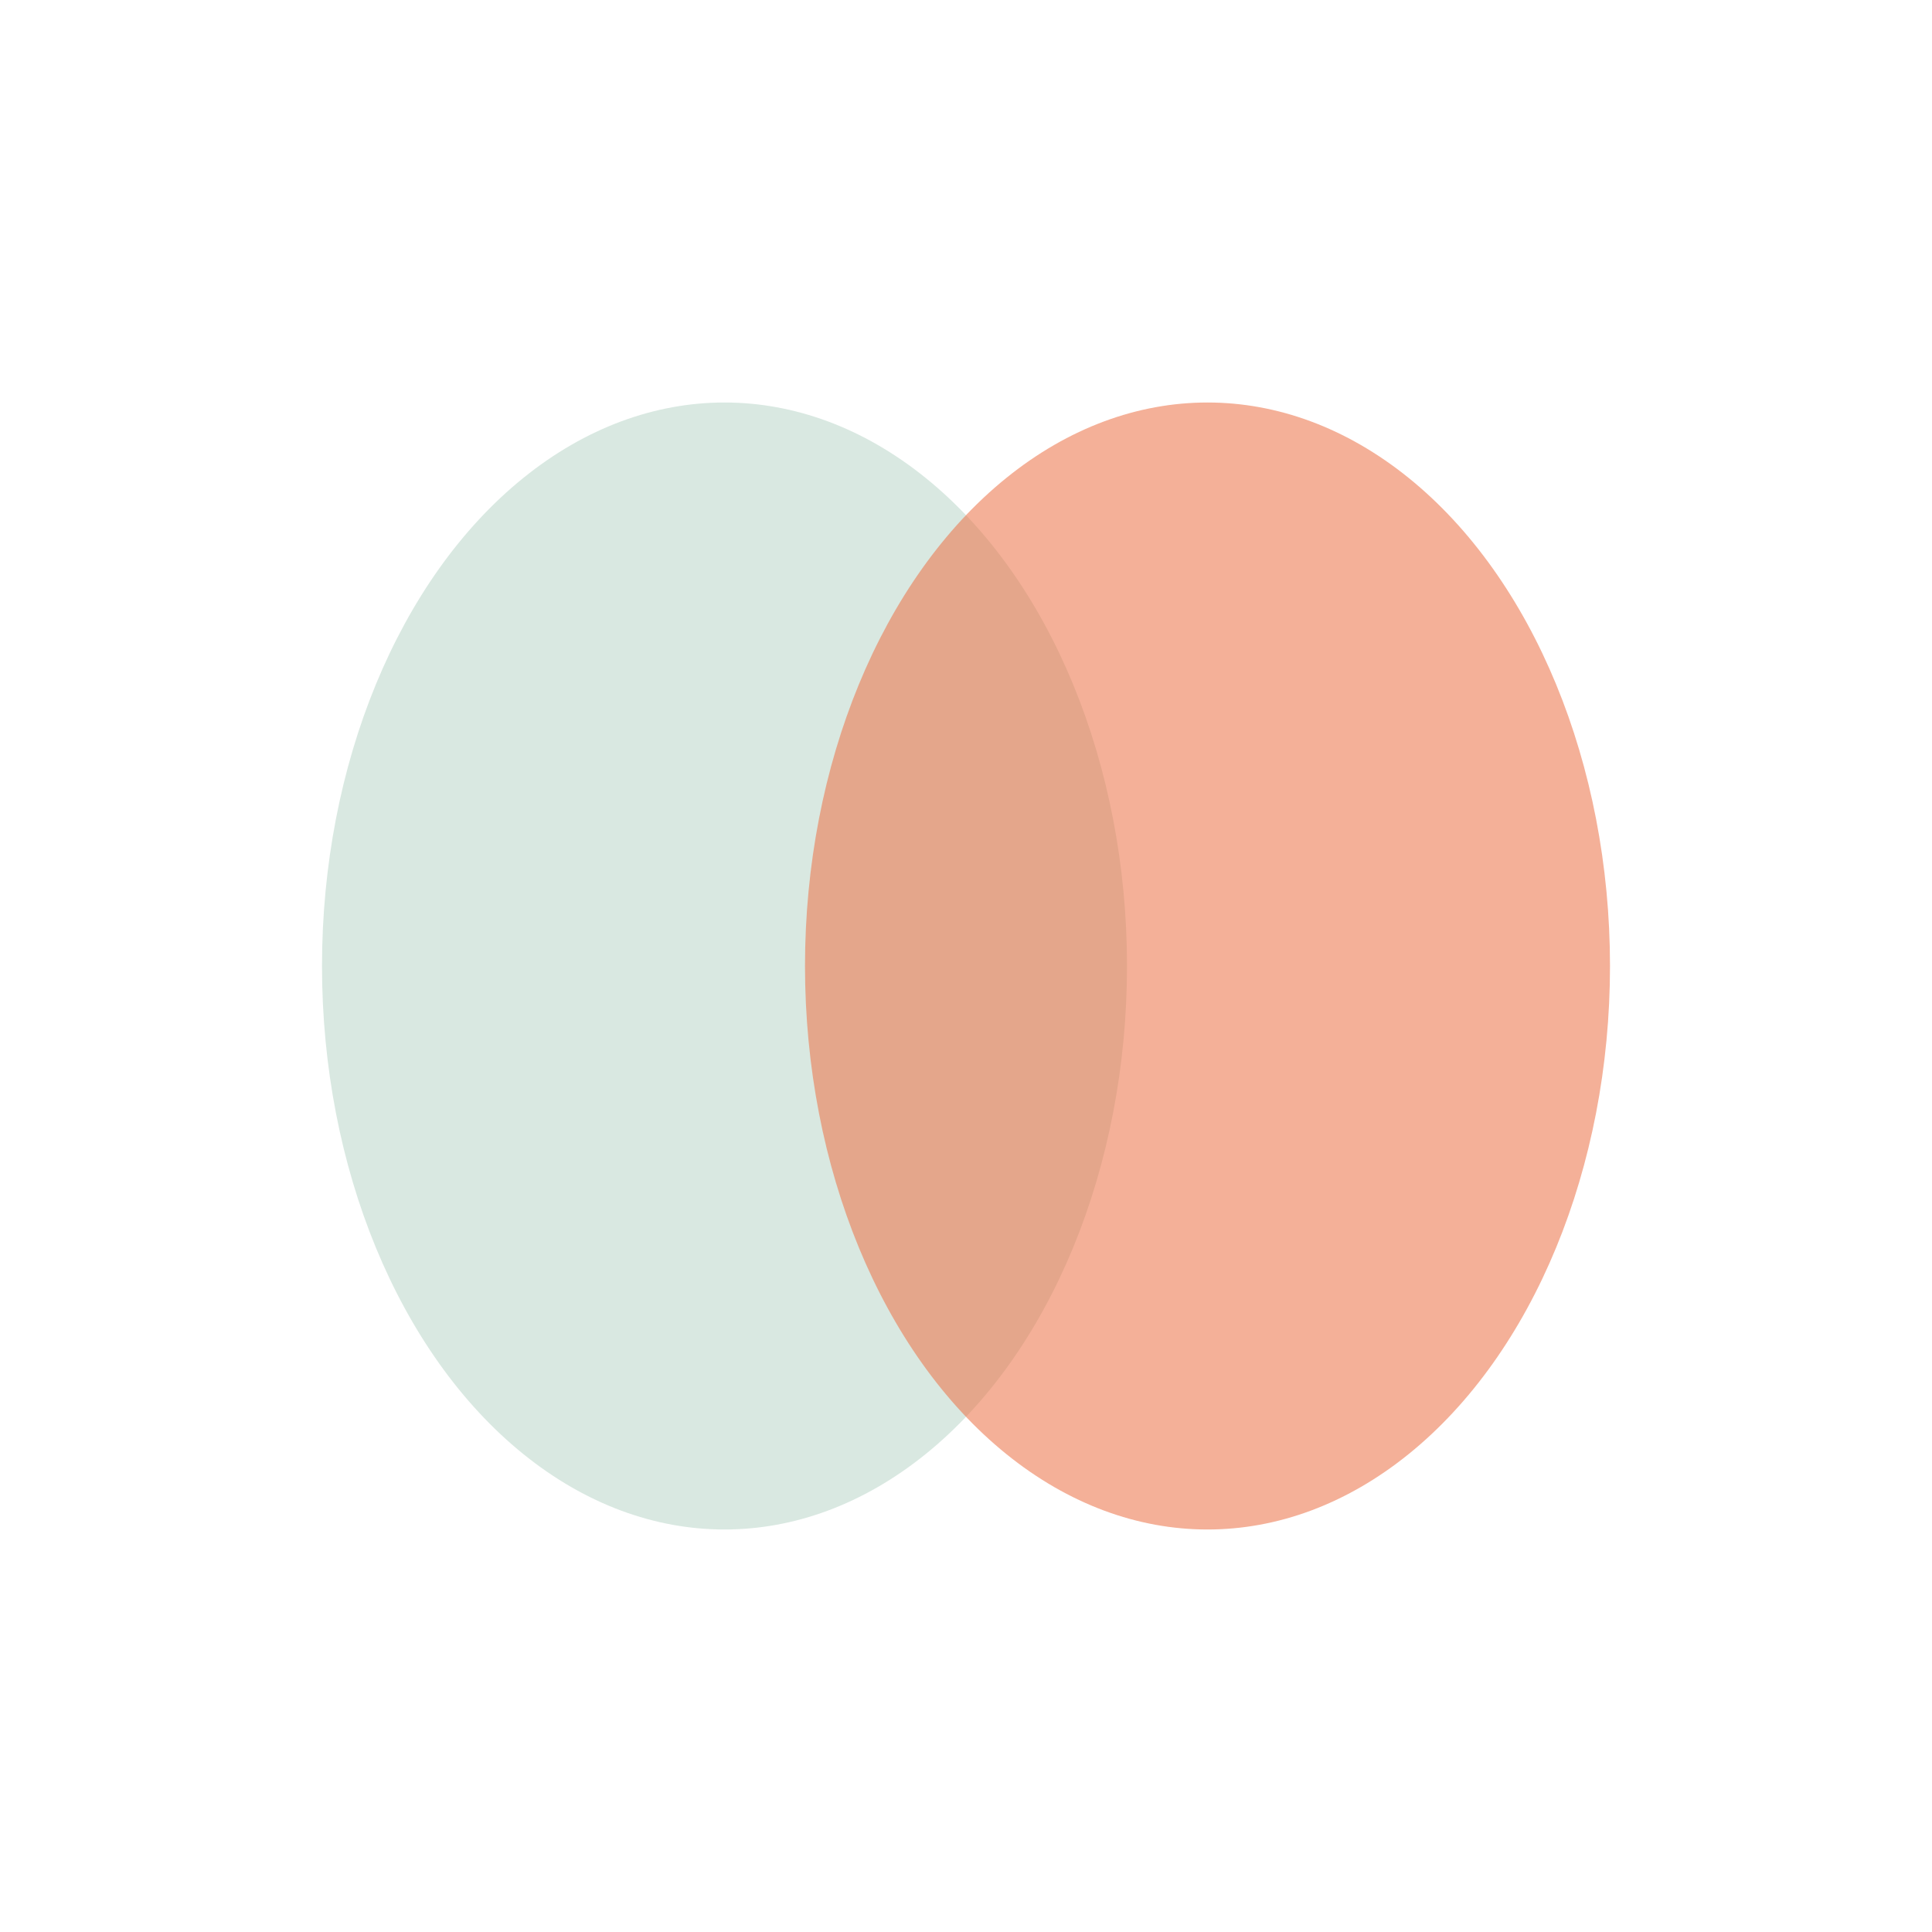
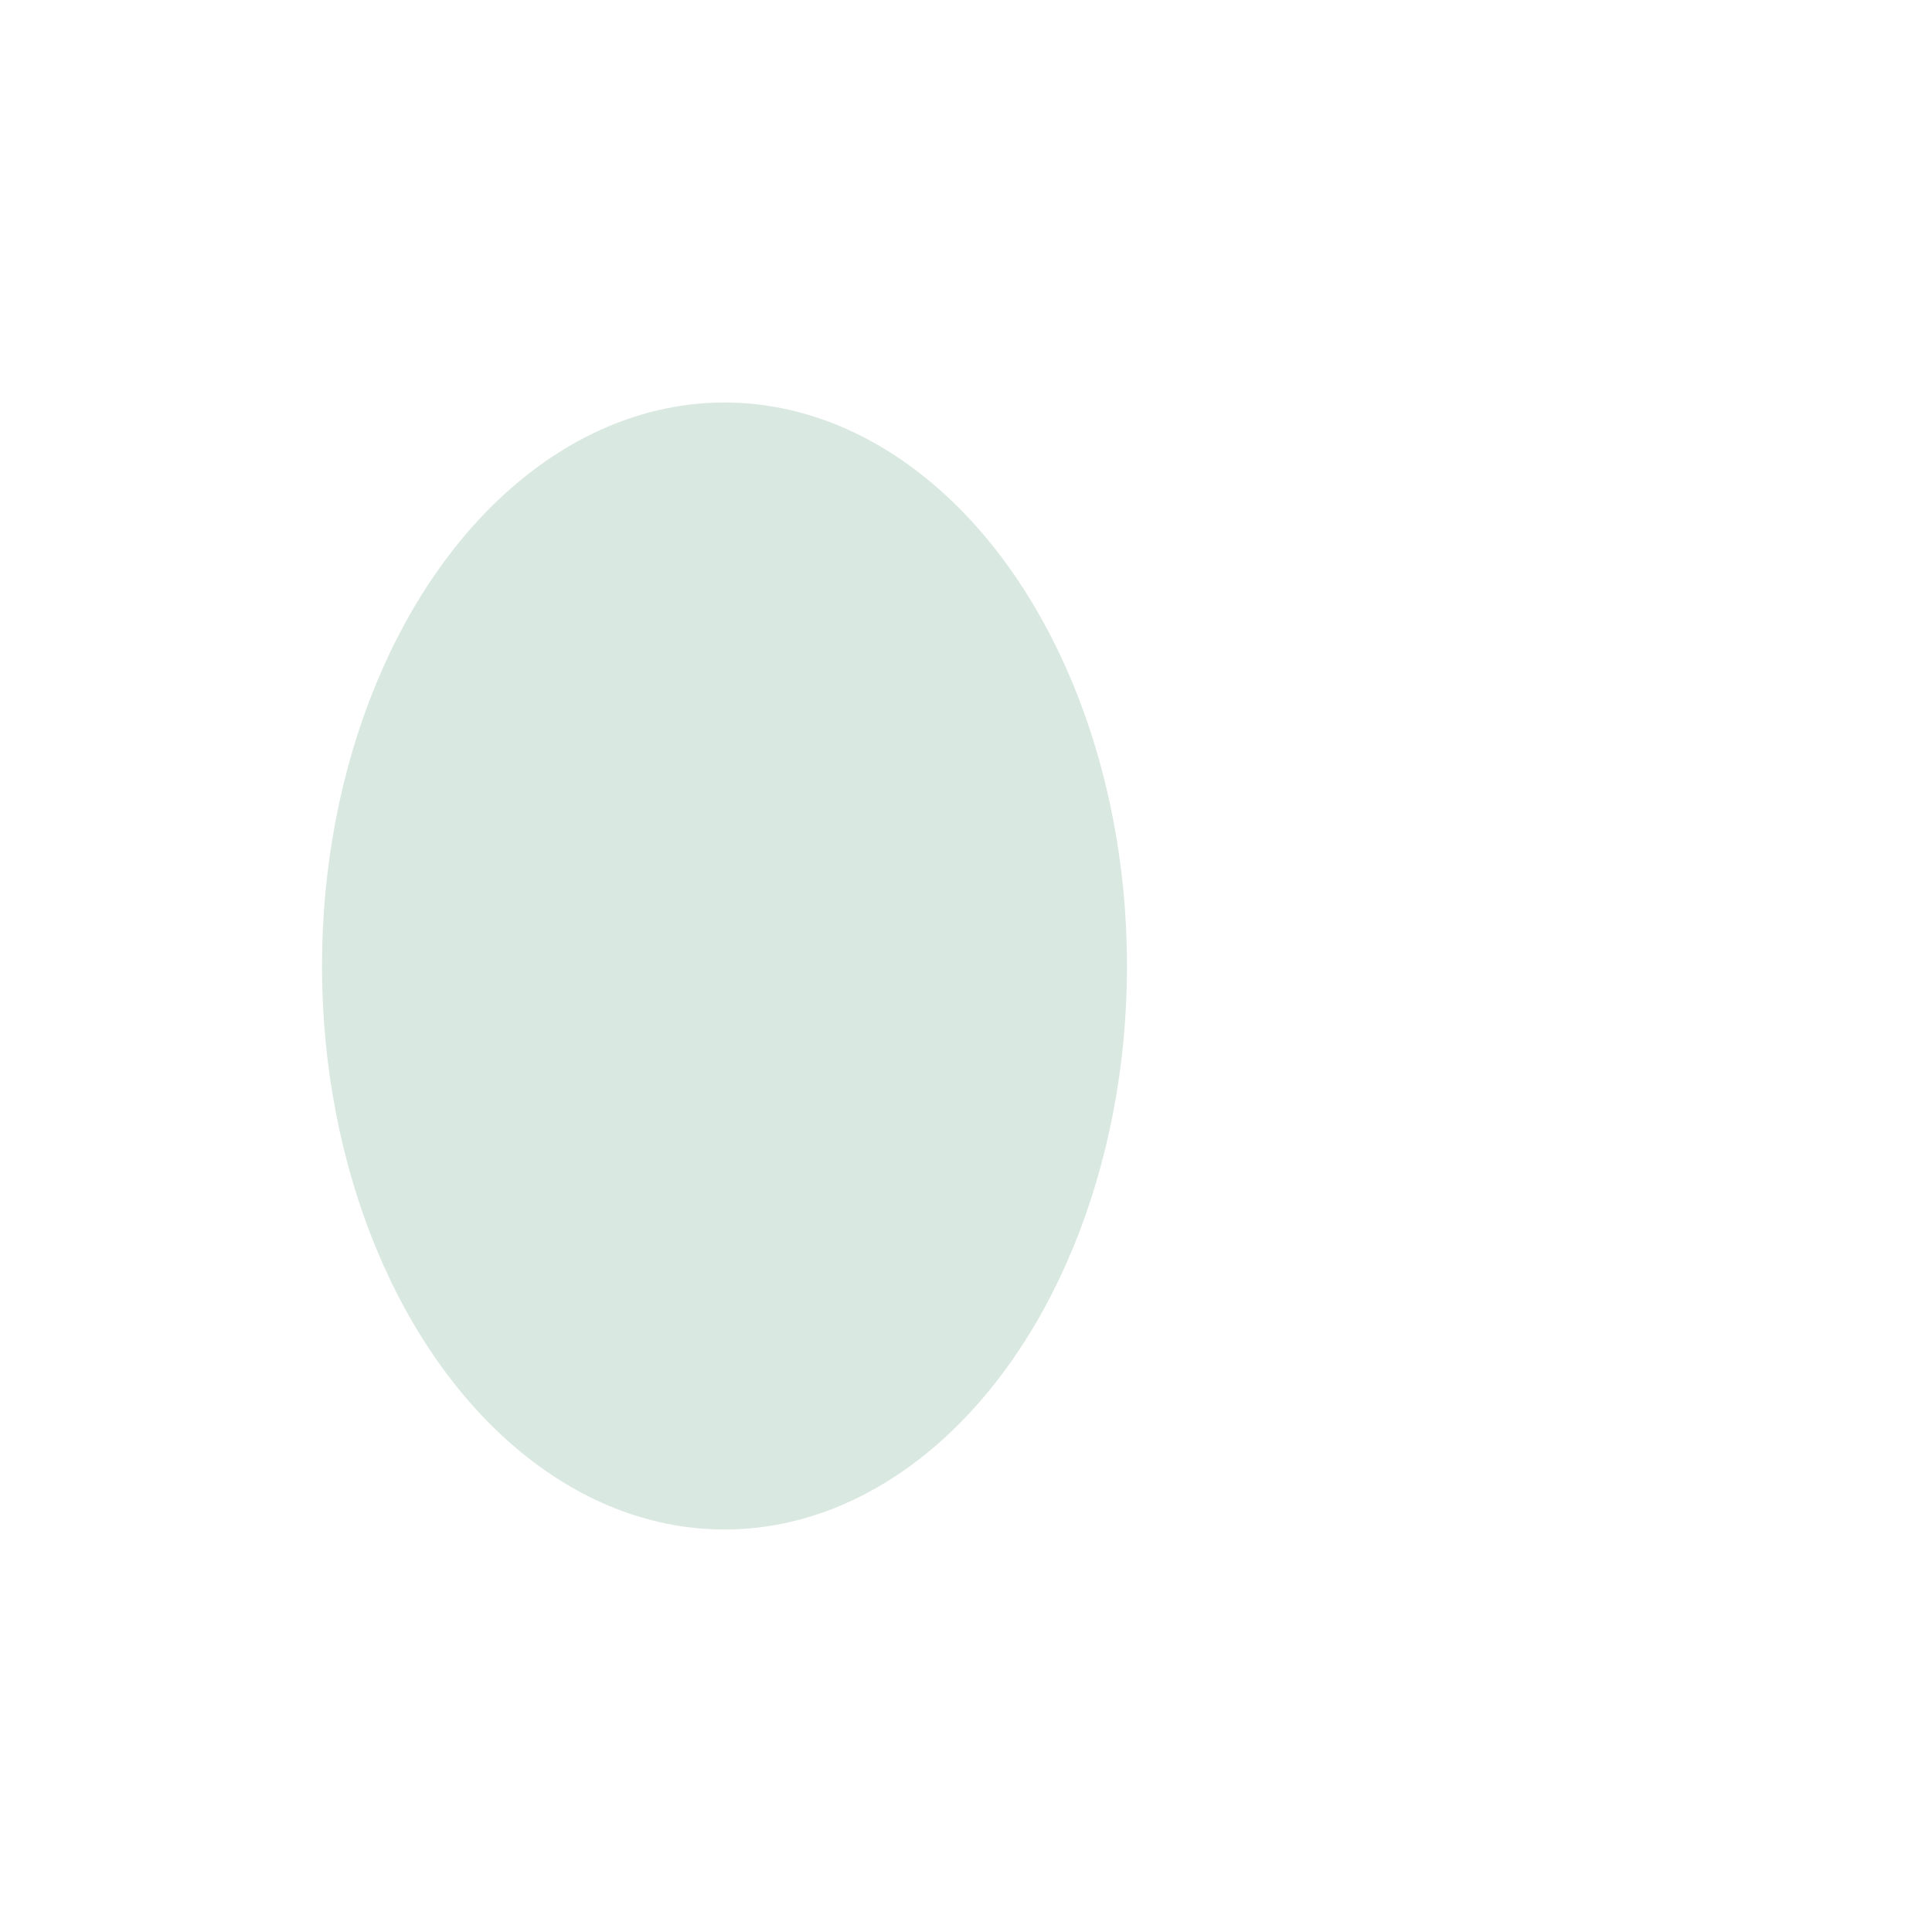
<svg xmlns="http://www.w3.org/2000/svg" width="24" height="24" viewBox="0 0 24 24">
  <ellipse cx="9" cy="12" rx="5" ry="7" fill="#D9E8E1" />
-   <ellipse cx="15" cy="12" rx="5" ry="7" fill="#EB744B" fill-opacity="0.57" />
</svg>